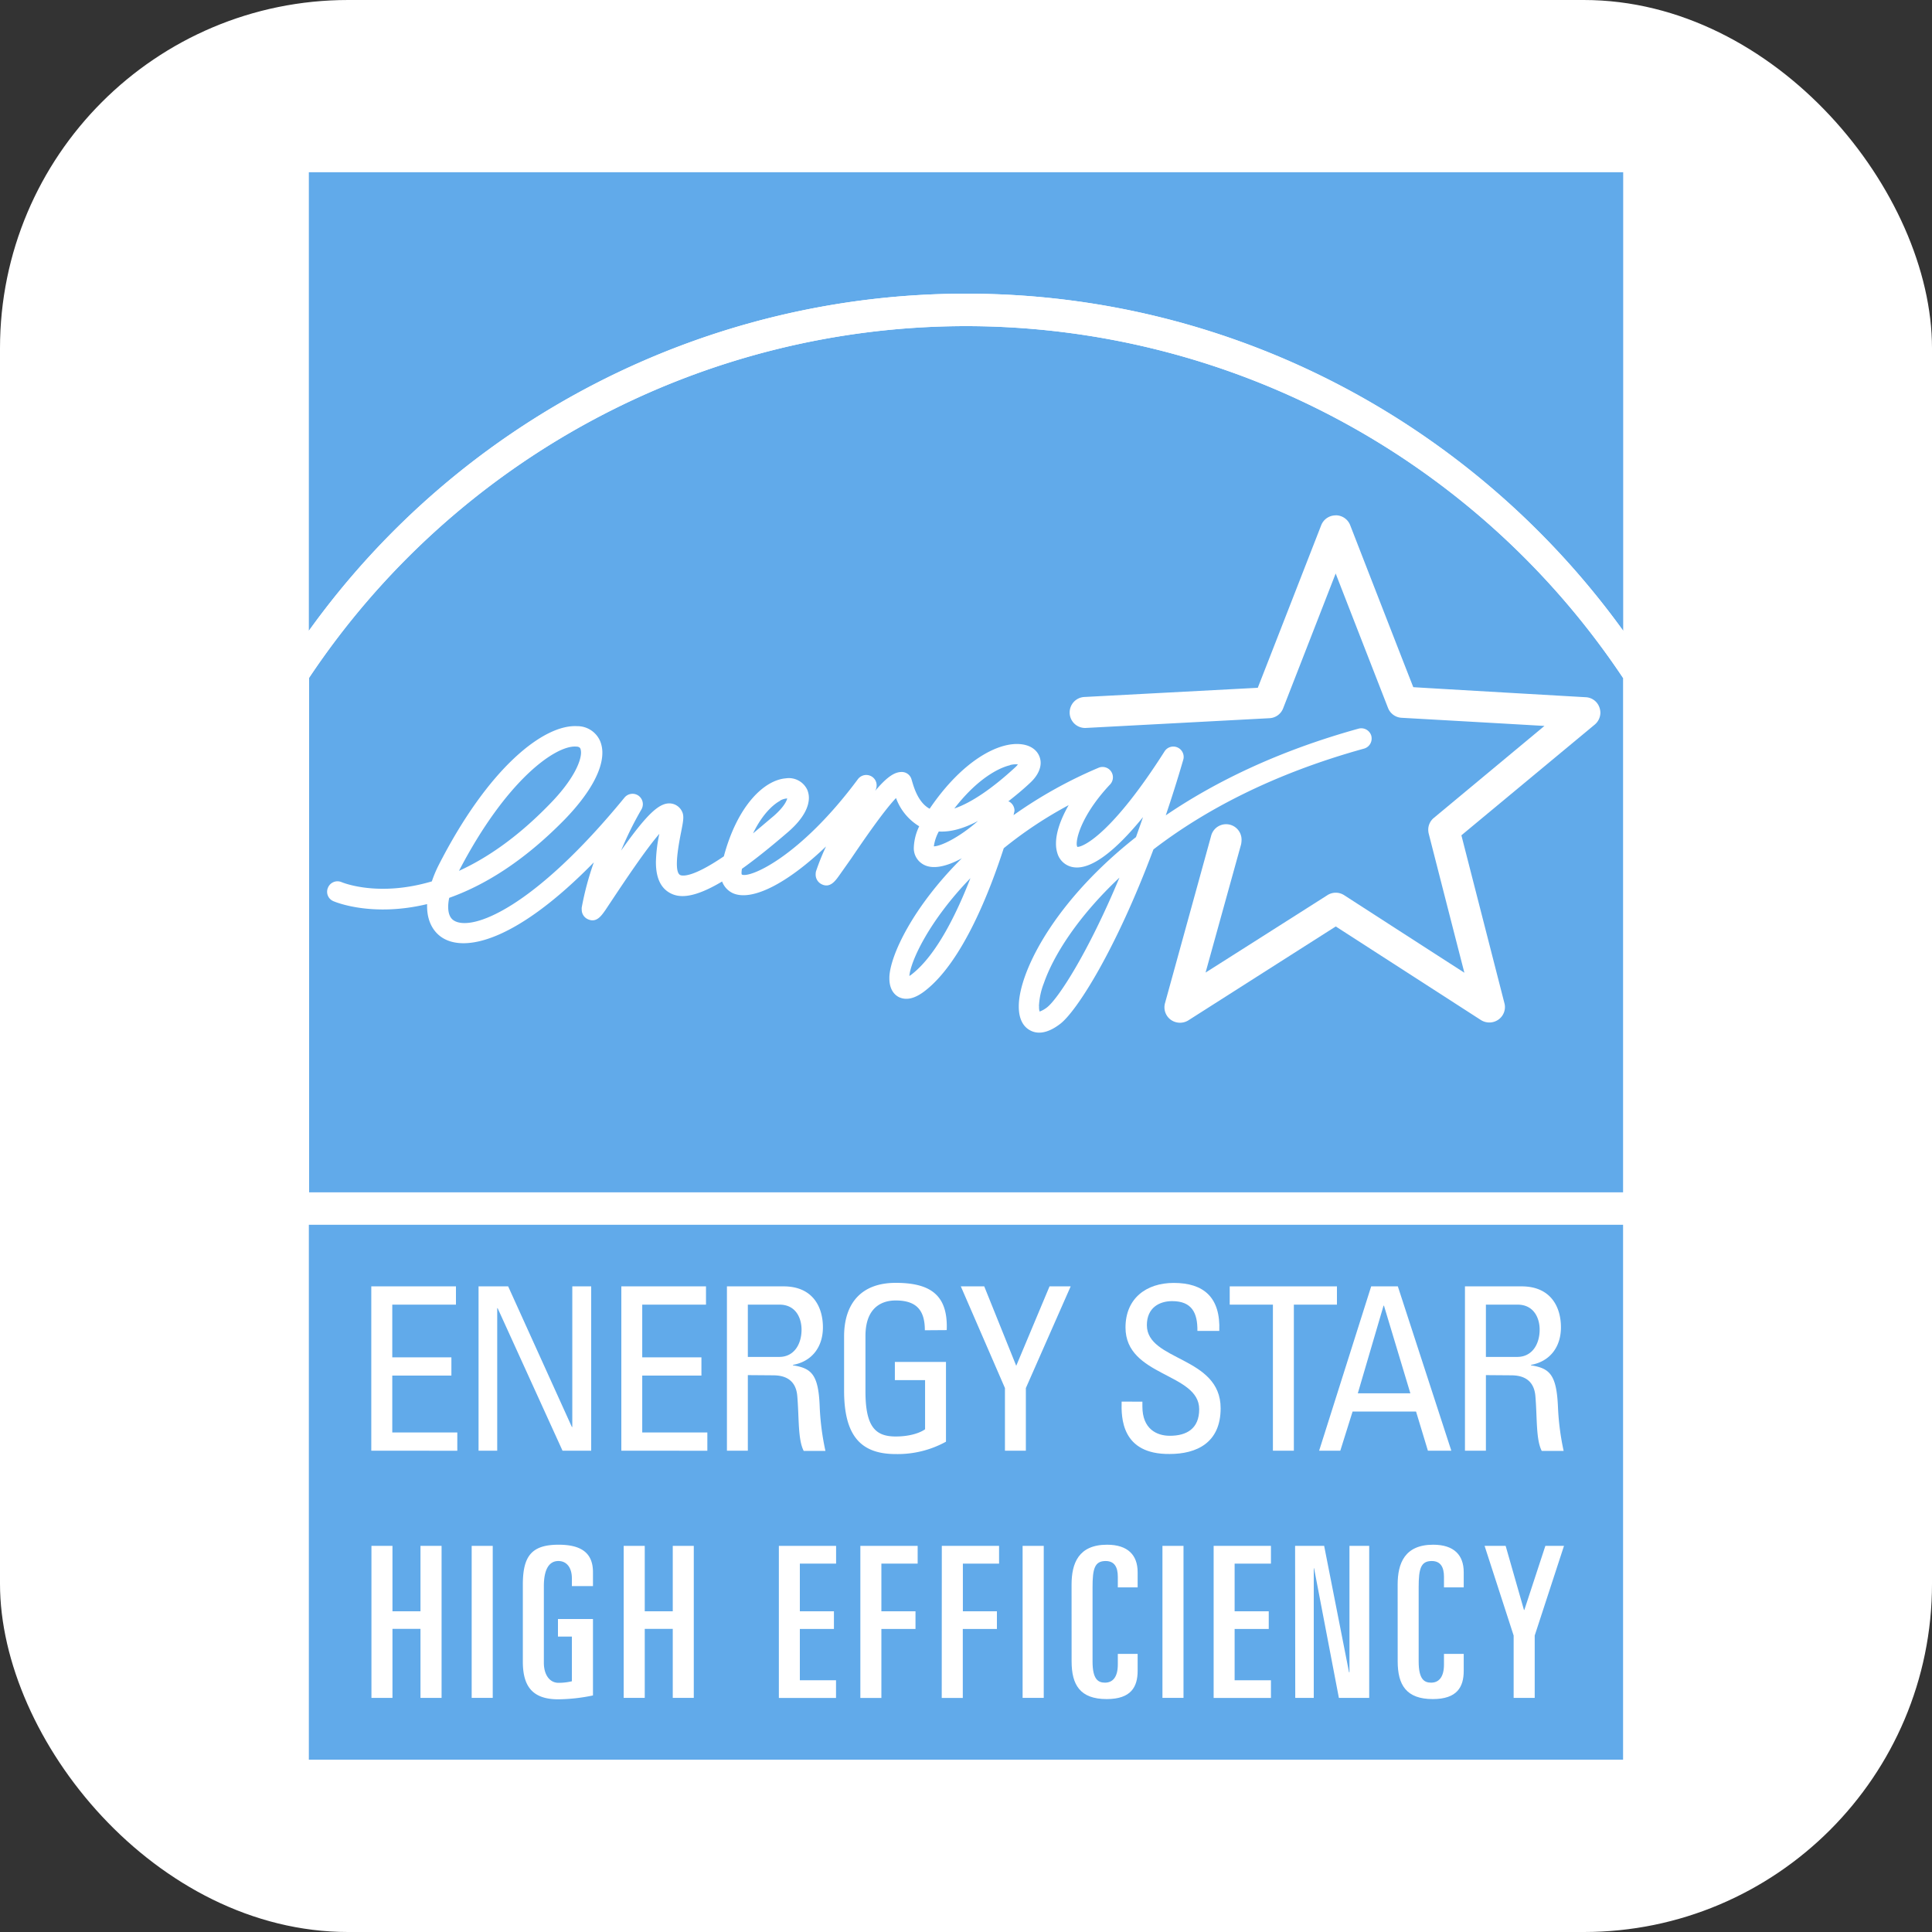
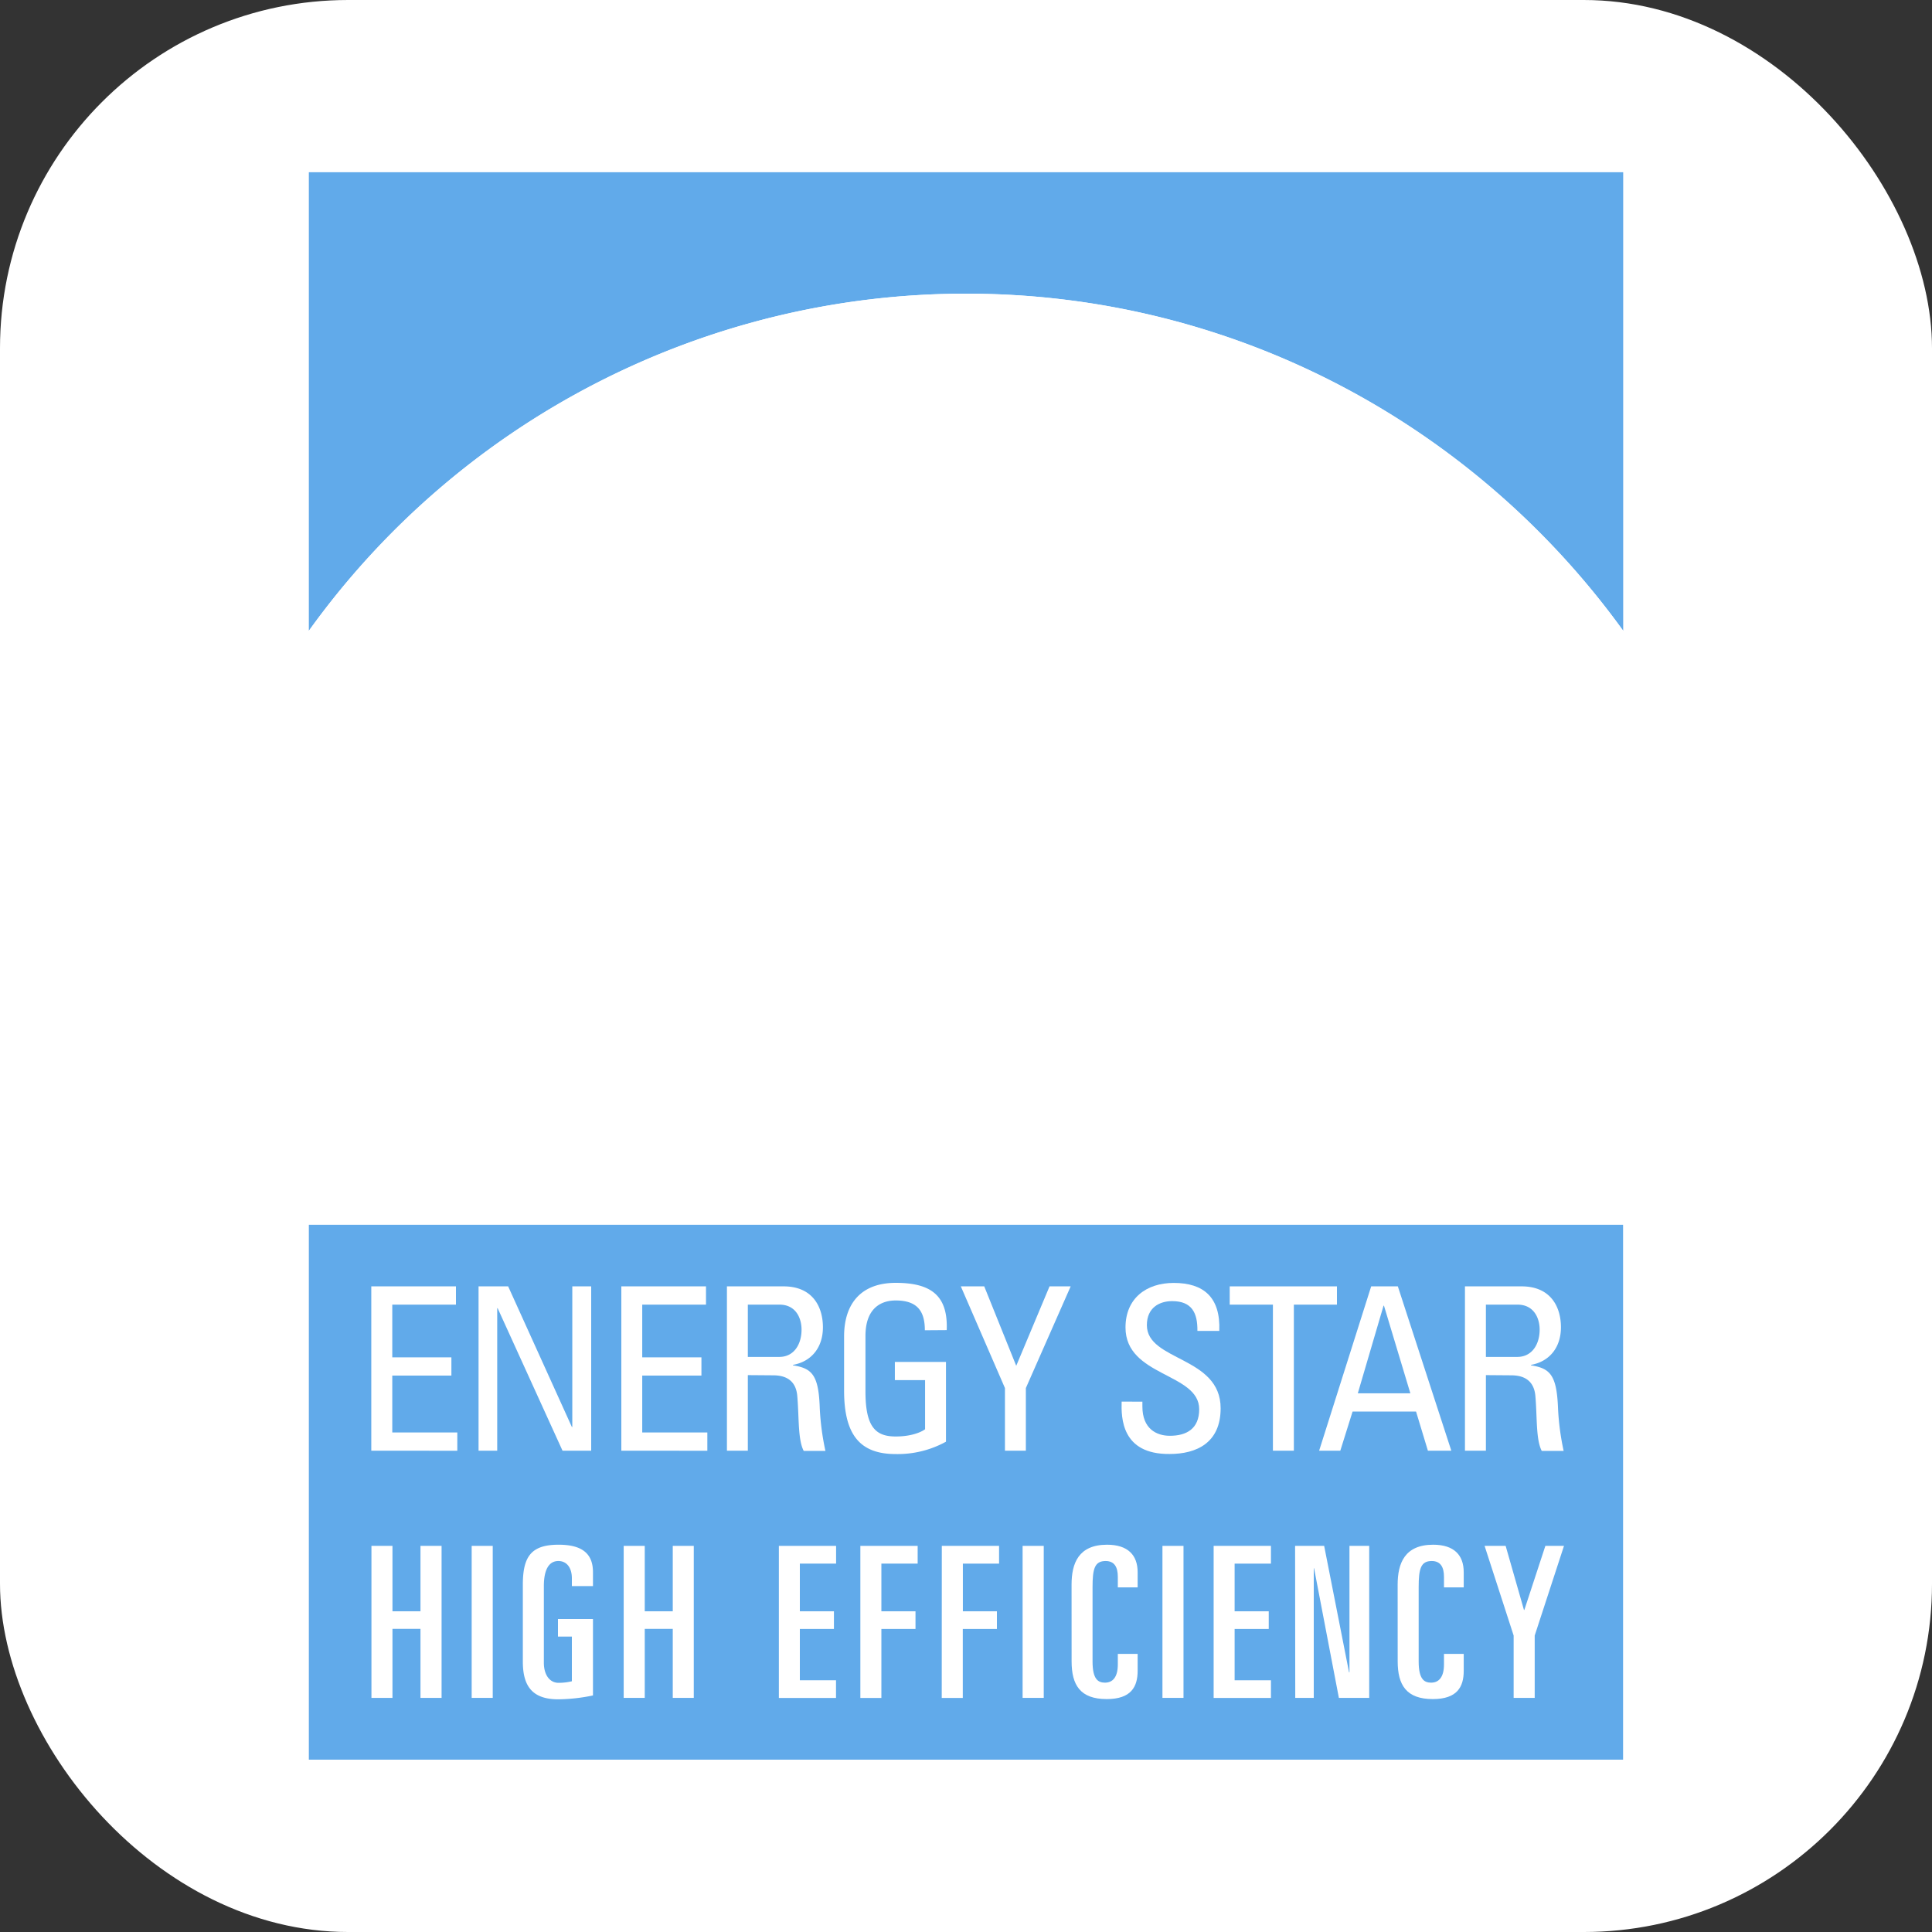
<svg xmlns="http://www.w3.org/2000/svg" id="ba299026-15ae-4044-9e78-697178396049" data-name="Calque 1" viewBox="0 0 500 500">
  <rect x="0" y="0" width="500" height="500" fill="#333333" stroke="none" />
  <defs>
    <style>.ae5ec7eb-56c7-4cd5-ade1-1d4de247a6d5{fill:#fff;}.f9c88e68-15d4-4a55-979a-6d58c83693bf{fill:#61aaea;}</style>
  </defs>
  <rect class="ae5ec7eb-56c7-4cd5-ade1-1d4de247a6d5" width="500" height="500" rx="90.12" />
  <path class="ae5ec7eb-56c7-4cd5-ade1-1d4de247a6d5" d="M71.56,36.19V463.81H428.41l0-427.62Z" />
  <path class="f9c88e68-15d4-4a55-979a-6d58c83693bf" d="M250,76c69.93,0,132,34.44,170.08,87.23V44.57H79.93V163.22A209.43,209.43,0,0,1,250,76Z" />
-   <path class="f9c88e68-15d4-4a55-979a-6d58c83693bf" d="M250,84.4a204.44,204.44,0,0,0-170,91V308.58H420.05V175.48A204.48,204.48,0,0,0,250,84.4Z" />
  <path class="ae5ec7eb-56c7-4cd5-ade1-1d4de247a6d5" d="M250,84.4a204.48,204.48,0,0,1,170.08,91.08V163.25C381.92,110.46,319.9,76,250,76a209.43,209.43,0,0,0-170,87.2v12.21A204.44,204.44,0,0,1,250,84.4Z" />
  <path class="ae5ec7eb-56c7-4cd5-ade1-1d4de247a6d5" d="M113.42,224.1a31.72,31.72,0,0,0-1.66,4c-13.66,4.06-22.77.44-23.38.19a2.66,2.66,0,0,0-3.5,1.44,2.63,2.63,0,0,0,1.4,3.49c.65.29,10.11,4.16,24.25.76,0,.16,0,.37,0,.54,0,4,1.68,6.68,3.87,8.11,6.14,4,19.66.6,39.28-19.45a76.21,76.21,0,0,0-3.13,11.69,3.53,3.53,0,0,0,0,.54,2.7,2.7,0,0,0,1.72,2.54c2.11.87,3.33-.89,4.41-2.43l2.7-4.06c2.36-3.52,7.66-11.5,11.26-15.67a38.77,38.77,0,0,0-.89,7.31c0,3.33.81,6.36,3.49,7.92,2.24,1.3,5.84,1.76,13.64-2.89a5.4,5.4,0,0,0,2.73,3c5,2.3,14.37-2.68,24.16-12.07a62,62,0,0,0-2.6,6.47,4.1,4.1,0,0,0-.08.81,2.78,2.78,0,0,0,1.63,2.54c2.15,1,3.5-.94,4.59-2.48l3-4.25c2.46-3.63,8.21-12.1,11.58-15.62a14.21,14.21,0,0,0,6,7.31,13.7,13.7,0,0,0-1.39,5.41,4.78,4.78,0,0,0,2.1,4.25c2.51,1.73,6.34.78,10.33-1.38-12.73,12.64-18.57,25.19-18.76,30.76v.33c0,3.11,1.53,4.36,2.46,4.84,2,.95,4.3.36,7-1.81,9.58-7.6,16.57-25.68,20.14-36.72a106,106,0,0,1,16.8-11.15c-2.1,3.66-3.28,7.12-3.28,9.91a8.15,8.15,0,0,0,.44,2.78,5.11,5.11,0,0,0,4.34,3.41c4.43.49,10.54-4.16,17.74-13-.6,1.76-1.22,3.47-1.82,5.17-20,15.75-29,32.63-30.19,41.78a15.67,15.67,0,0,0-.14,2.08c0,3.63,1.46,5.33,2.82,6.09,1.52.89,4.11,1.3,7.91-1.62,4.24-3.25,14.36-19.05,24.12-45.14,13-10,30.8-19.53,54.47-26.08a2.7,2.7,0,0,0,2-2.6,3.5,3.5,0,0,0-.08-.7,2.7,2.7,0,0,0-3.33-1.87c-20.69,5.74-37.07,13.72-49.87,22.43,1.53-4.52,3.06-9.33,4.52-14.37a2.31,2.31,0,0,0,.11-.75,2.68,2.68,0,0,0-4.94-1.44c-13.36,21-20.9,24.76-22.58,24.73a1.84,1.84,0,0,1-.16-.81c0-2.38,2.05-8.36,8.65-15.37a2.68,2.68,0,0,0-3-4.3,116.43,116.43,0,0,0-22,12.26,3.05,3.05,0,0,0,.12-.54,2.58,2.58,0,0,0,.13-.65,2.68,2.68,0,0,0-1.47-2.36l-.16,0c1.86-1.46,3.76-3,5.77-4.9s2.63-3.73,2.63-5.06a4.41,4.41,0,0,0-.23-1.43c-.62-1.9-2.38-3.14-4.78-3.41-5.93-.71-15.31,4.3-23.72,16.69-2.86-1.54-4-5.27-4.51-7l-.21-.7a2.62,2.62,0,0,0-2.55-1.81c-1.81,0-3.77,1.27-6.82,4.87a.83.83,0,0,1,.13-.25,2.88,2.88,0,0,0,.24-1.19,2.64,2.64,0,0,0-1.29-2.27,2.7,2.7,0,0,0-3.54.68c-14.94,20.13-28,25.73-30.06,24.7a1.23,1.23,0,0,1-.07-.54,5.64,5.64,0,0,1,.11-.95c3.34-2.38,7.29-5.52,12-9.58,4.31-3.76,5.32-6.79,5.32-8.82a5.56,5.56,0,0,0-.4-2,5.26,5.26,0,0,0-5.61-3c-5.55.46-12.47,7-16,20.18-8.67,5.9-11,5-11.33,4.82-1.19-.68-1.08-4.38.25-11,.59-3,.86-4.3.21-5.52a3.66,3.66,0,0,0-3.08-2c-2.82-.13-6,2.82-12.64,12.21a88.63,88.63,0,0,1,5.24-10.61,2.82,2.82,0,0,0,.39-1.41,2.72,2.72,0,0,0-1.13-2.19,2.69,2.69,0,0,0-3.63.51c-23.57,28.77-39.61,34.75-44.19,31.77-1-.65-1.43-1.89-1.43-3.54a10.93,10.93,0,0,1,.27-2.3c8.82-3.14,19-9.18,29.84-20.24,6.36-6.55,9.79-12.64,9.79-17.29a7.92,7.92,0,0,0-.52-2.9,6.41,6.41,0,0,0-6-4C140.81,187.44,126.45,198.48,113.42,224.1ZM149,193.21c1,0,1.14.4,1.23.59a3.41,3.41,0,0,1,.14.95c0,2.32-2,7.17-8.28,13.53-8.35,8.57-16.25,13.88-23.31,17.1C131.2,201.54,143.86,192.93,149,193.21Zm52.86,14a4.19,4.19,0,0,1,1.87-.57c-.15.65-.83,2.19-3.44,4.49-2,1.68-3.76,3.19-5.41,4.55C197.64,210,200.74,207.84,201.89,207.25Zm59.49-9.2a5.91,5.91,0,0,1,2.08-.19,4.67,4.67,0,0,1-.57.65c-6.17,5.71-11.61,9.33-15.88,10.77C253.72,200.54,259.55,198.45,261.38,198.05Zm-8.08,14.31c-5.19,4.6-9.93,6.71-11.59,6.71a11.09,11.09,0,0,1,1.28-3.84C246.06,215.37,249.47,214.42,253.3,212.36Zm-2.08,14.83c-3.64,9.39-8.82,19.91-15.06,24.87a5.65,5.65,0,0,1-.79.56C235.67,248.76,240.41,238.34,251.22,227.19Zm17.69,33.25a18.51,18.51,0,0,1,1.29-6c2.43-7,8.62-17,19.54-27.27-8.23,19.72-15.92,31.38-18.73,33.57a7.1,7.1,0,0,1-1.92,1.09A3.62,3.62,0,0,1,268.91,260.44Z" />
  <path class="ae5ec7eb-56c7-4cd5-ade1-1d4de247a6d5" d="M345.69,133.38a4,4,0,0,0-3.76,2.54S327.21,173.7,325.51,178l-44.88,2.38a4,4,0,0,0-3.8,4c0,.06,0,.14,0,.22a4,4,0,0,0,4.24,3.79l47.46-2.52a4,4,0,0,0,3.54-2.54s9-23.08,13.6-34.91c4.58,11.8,13.54,34.77,13.54,34.77a4,4,0,0,0,3.49,2.57s24.52,1.38,37,2.11l-28.61,23.79a3.94,3.94,0,0,0-1.46,3.08,4.4,4.4,0,0,0,.12,1s6.07,23.76,9.23,36c-10.56-6.79-31.12-20.07-31.12-20.07a4,4,0,0,0-4.33,0S322.8,244.86,312,251.7c3.28-11.85,9.19-33.17,9.19-33.17a6.26,6.26,0,0,0,.12-1.05,4,4,0,0,0-7.89-1.09L301.5,259.63a4,4,0,0,0,1.49,4.28,4.1,4.1,0,0,0,4.55.16s34.27-21.84,38.16-24.3L383.28,264a4.08,4.08,0,0,0,4.53-.14,4,4,0,0,0,1.67-3.25,3.89,3.89,0,0,0-.14-1s-10-39-11.13-43.43c3.5-2.92,34.5-28.65,34.5-28.65a4.07,4.07,0,0,0,1.47-3.11,4.22,4.22,0,0,0-.22-1.25,3.93,3.93,0,0,0-3.57-2.73s-40-2.3-44.63-2.6c-1.7-4.27-16.34-41.94-16.34-41.94a4,4,0,0,0-3.73-2.54Z" />
  <rect class="f9c88e68-15d4-4a55-979a-6d58c83693bf" x="79.93" y="316.97" width="340.12" height="138.43" />
  <path class="ae5ec7eb-56c7-4cd5-ade1-1d4de247a6d5" d="M96.09,375.44V332.91H118v4.73H101.52v13.64h15.3V356h-15.3v14.72h16.83v4.73Z" />
  <path class="ae5ec7eb-56c7-4cd5-ade1-1d4de247a6d5" d="M153,332.91v42.53h-7.42l-16.79-36.88h-.11v36.88h-4.83V332.91h7.66L148,369.3h.11V332.91Z" />
  <path class="ae5ec7eb-56c7-4cd5-ade1-1d4de247a6d5" d="M160.8,375.44V332.91h21.91v4.73h-16.5v13.64h15.32V356H166.21v14.72h16.85v4.73Z" />
  <path class="ae5ec7eb-56c7-4cd5-ade1-1d4de247a6d5" d="M193.54,355.88v19.56h-5.41V332.91H202.8c7.52,0,10.17,5.3,10.17,10.6,0,5-2.76,8.82-7.76,9.72v.11c4.88.78,6.65,2.4,6.94,11a66.39,66.39,0,0,0,1.47,11.15H208c-1.53-2.95-1.18-8.5-1.66-14.15-.4-5.2-4.58-5.41-6.41-5.41Zm0-4.71h8.12c3.9,0,5.78-3.36,5.78-7.06,0-3.06-1.53-6.47-5.71-6.47h-8.19Z" />
  <path class="ae5ec7eb-56c7-4cd5-ade1-1d4de247a6d5" d="M239.35,344.27c0-5-2-7.71-7.53-7.71-1.72,0-7.84.3-7.84,9.2v14.37c0,9.3,2.71,11.63,7.84,11.63,3.88,0,6.48-1.05,7.59-1.87V357.18h-7.82v-4.71h13.23v20.64a25.93,25.93,0,0,1-13,3.2c-9,0-13.37-4.66-13.37-16.43v-14c0-8.47,4.36-13.88,13.37-13.88,9.18,0,13.54,3.33,13.19,12.23Z" />
  <path class="ae5ec7eb-56c7-4cd5-ade1-1d4de247a6d5" d="M271.62,332.91h5.47l-11.6,26.32v16.21h-5.41V359.23l-11.42-26.32h6.06L263,353.47Z" />
  <path class="ae5ec7eb-56c7-4cd5-ade1-1d4de247a6d5" d="M295.65,362.75V364c0,5.77,3.64,7.58,7.11,7.58,4.31,0,7.59-1.81,7.59-6.87,0-9.45-19.07-8.39-19.07-21.16,0-7.52,5.36-11.53,12.49-11.53,7.77,0,12.13,3.76,11.78,12.42h-5.66c.06-4.65-1.42-7.71-6.54-7.71-3.24,0-6.54,1.65-6.54,6.22,0,9.36,19.09,8,19.09,21.51,0,8.93-6.2,11.83-13.19,11.83-12.54.13-12.54-9.47-12.43-13.56Z" />
  <path class="ae5ec7eb-56c7-4cd5-ade1-1d4de247a6d5" d="M346,332.91v4.73H334.85v37.8h-5.42v-37.8H318.25v-4.73Z" />
  <path class="ae5ec7eb-56c7-4cd5-ade1-1d4de247a6d5" d="M354.86,332.91h6.9l13.84,42.53h-6.06l-3.07-10.14H350.05l-3.18,10.14h-5.48Zm3.31,5h-.11l-6.66,22.68H365Z" />
  <path class="ae5ec7eb-56c7-4cd5-ade1-1d4de247a6d5" d="M384.55,355.88v19.56h-5.42V332.91h14.66c7.53,0,10.18,5.3,10.18,10.6,0,5-2.76,8.82-7.76,9.72v.11c4.88.78,6.66,2.4,7,11a66.29,66.29,0,0,0,1.46,11.15H399c-1.52-2.95-1.16-8.5-1.64-14.15-.42-5.2-4.59-5.41-6.42-5.41Zm0-4.71h8.11c3.9,0,5.8-3.36,5.8-7.06,0-3.06-1.55-6.47-5.72-6.47h-8.19Z" />
  <path class="ae5ec7eb-56c7-4cd5-ade1-1d4de247a6d5" d="M96.13,400.07h5.44V417h7.25V400.07h5.46v39.34h-5.46V421.55h-7.25v17.86H96.13Z" />
  <path class="ae5ec7eb-56c7-4cd5-ade1-1d4de247a6d5" d="M122.07,400.07h5.45v39.34h-5.45Z" />
  <path class="ae5ec7eb-56c7-4cd5-ade1-1d4de247a6d5" d="M148,410.48v-2c0-2.79-1.35-4.49-3.49-4.49-2.49,0-3.76,2.3-3.76,6.49v19.84c0,3.16,1.54,5.19,3.76,5.19a14.52,14.52,0,0,0,3.49-.4V423.55h-3.6V419h9.06v19.78a45.77,45.77,0,0,1-9,1c-6.91,0-9.15-3.65-9.15-9.77V410.1c0-7.36,2.24-10.33,9.26-10.33,5.84,0,8.89,2.11,8.89,7.11v3.6Z" />
  <path class="ae5ec7eb-56c7-4cd5-ade1-1d4de247a6d5" d="M161.41,400.07h5.45V417h7.25V400.07h5.44v39.34h-5.44V421.55h-7.25v17.86h-5.45Z" />
  <path class="ae5ec7eb-56c7-4cd5-ade1-1d4de247a6d5" d="M201.57,400.07h14.81v4.59H207V417h8.82v4.57H207v13.28h9.36v4.58H201.57Z" />
  <path class="ae5ec7eb-56c7-4cd5-ade1-1d4de247a6d5" d="M222.66,400.07h14.83v4.59H228.1V417h8.83v4.57H228.1v17.86h-5.44Z" />
  <path class="ae5ec7eb-56c7-4cd5-ade1-1d4de247a6d5" d="M243.74,400.07h14.82v4.59h-9.37V417H258v4.57h-8.83v17.86h-5.45Z" />
  <path class="ae5ec7eb-56c7-4cd5-ade1-1d4de247a6d5" d="M264.65,400.07h5.47v39.34h-5.47Z" />
  <path class="ae5ec7eb-56c7-4cd5-ade1-1d4de247a6d5" d="M277.32,410.1c0-5.49,1.78-10.33,9.19-10.33,5.39,0,7.91,2.7,7.91,7.11v3.93h-5.13v-2.74c0-2.49-.87-4.08-3.15-4.08-2.85,0-3.39,2-3.39,6.76V430c0,4.63,1.46,5.47,3.22,5.47,2,0,3.32-1.43,3.32-4.71v-2.73h5.13v4.38c0,4.14-1.69,7.31-8,7.31-6.88,0-9.09-3.65-9.09-9.77Z" />
  <path class="ae5ec7eb-56c7-4cd5-ade1-1d4de247a6d5" d="M300.84,400.07h5.45v39.34h-5.45Z" />
  <path class="ae5ec7eb-56c7-4cd5-ade1-1d4de247a6d5" d="M314.09,400.07h14.83v4.59h-9.4V417h8.83v4.57h-8.83v13.28h9.4v4.58H314.09Z" />
  <path class="ae5ec7eb-56c7-4cd5-ade1-1d4de247a6d5" d="M335.17,400.07h7.52l6.44,32.71h.11V400.07h5.11v39.34H346.5l-6.42-33.55H340v33.55h-4.79Z" />
  <path class="ae5ec7eb-56c7-4cd5-ade1-1d4de247a6d5" d="M361.71,410.1c0-5.49,1.8-10.33,9.2-10.33,5.4,0,7.9,2.7,7.9,7.11v3.93H373.7v-2.74c0-2.49-.88-4.08-3.17-4.08-2.83,0-3.38,2-3.38,6.76V430c0,4.63,1.47,5.47,3.22,5.47,2,0,3.33-1.43,3.33-4.71v-2.73h5.11v4.38c0,4.14-1.68,7.31-8,7.31-6.86,0-9.09-3.65-9.09-9.77Z" />
  <path class="ae5ec7eb-56c7-4cd5-ade1-1d4de247a6d5" d="M384.21,400.07h5.45l4.74,16.58h.1l5.44-16.58h4.82l-7.58,23.21v16.13h-5.45V423.28Z" />
</svg>